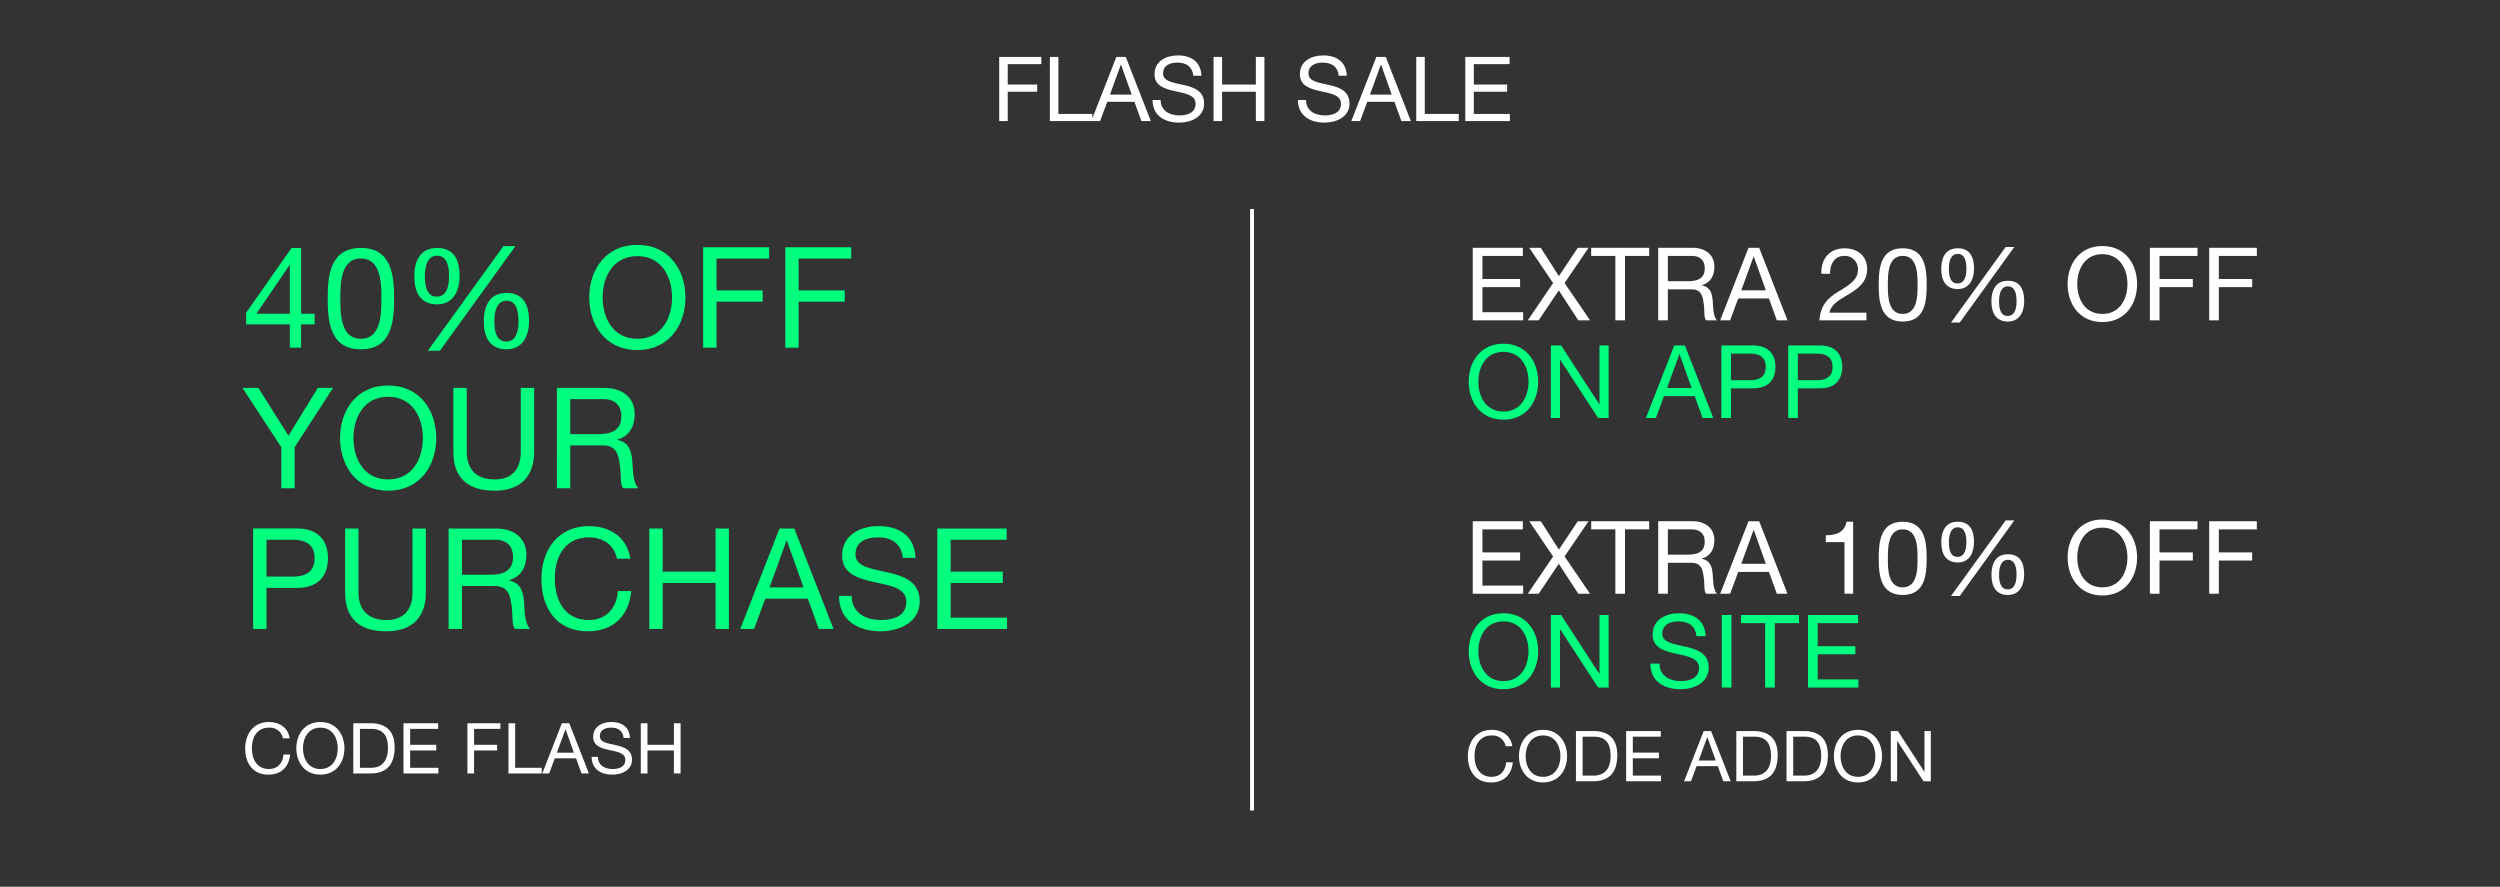
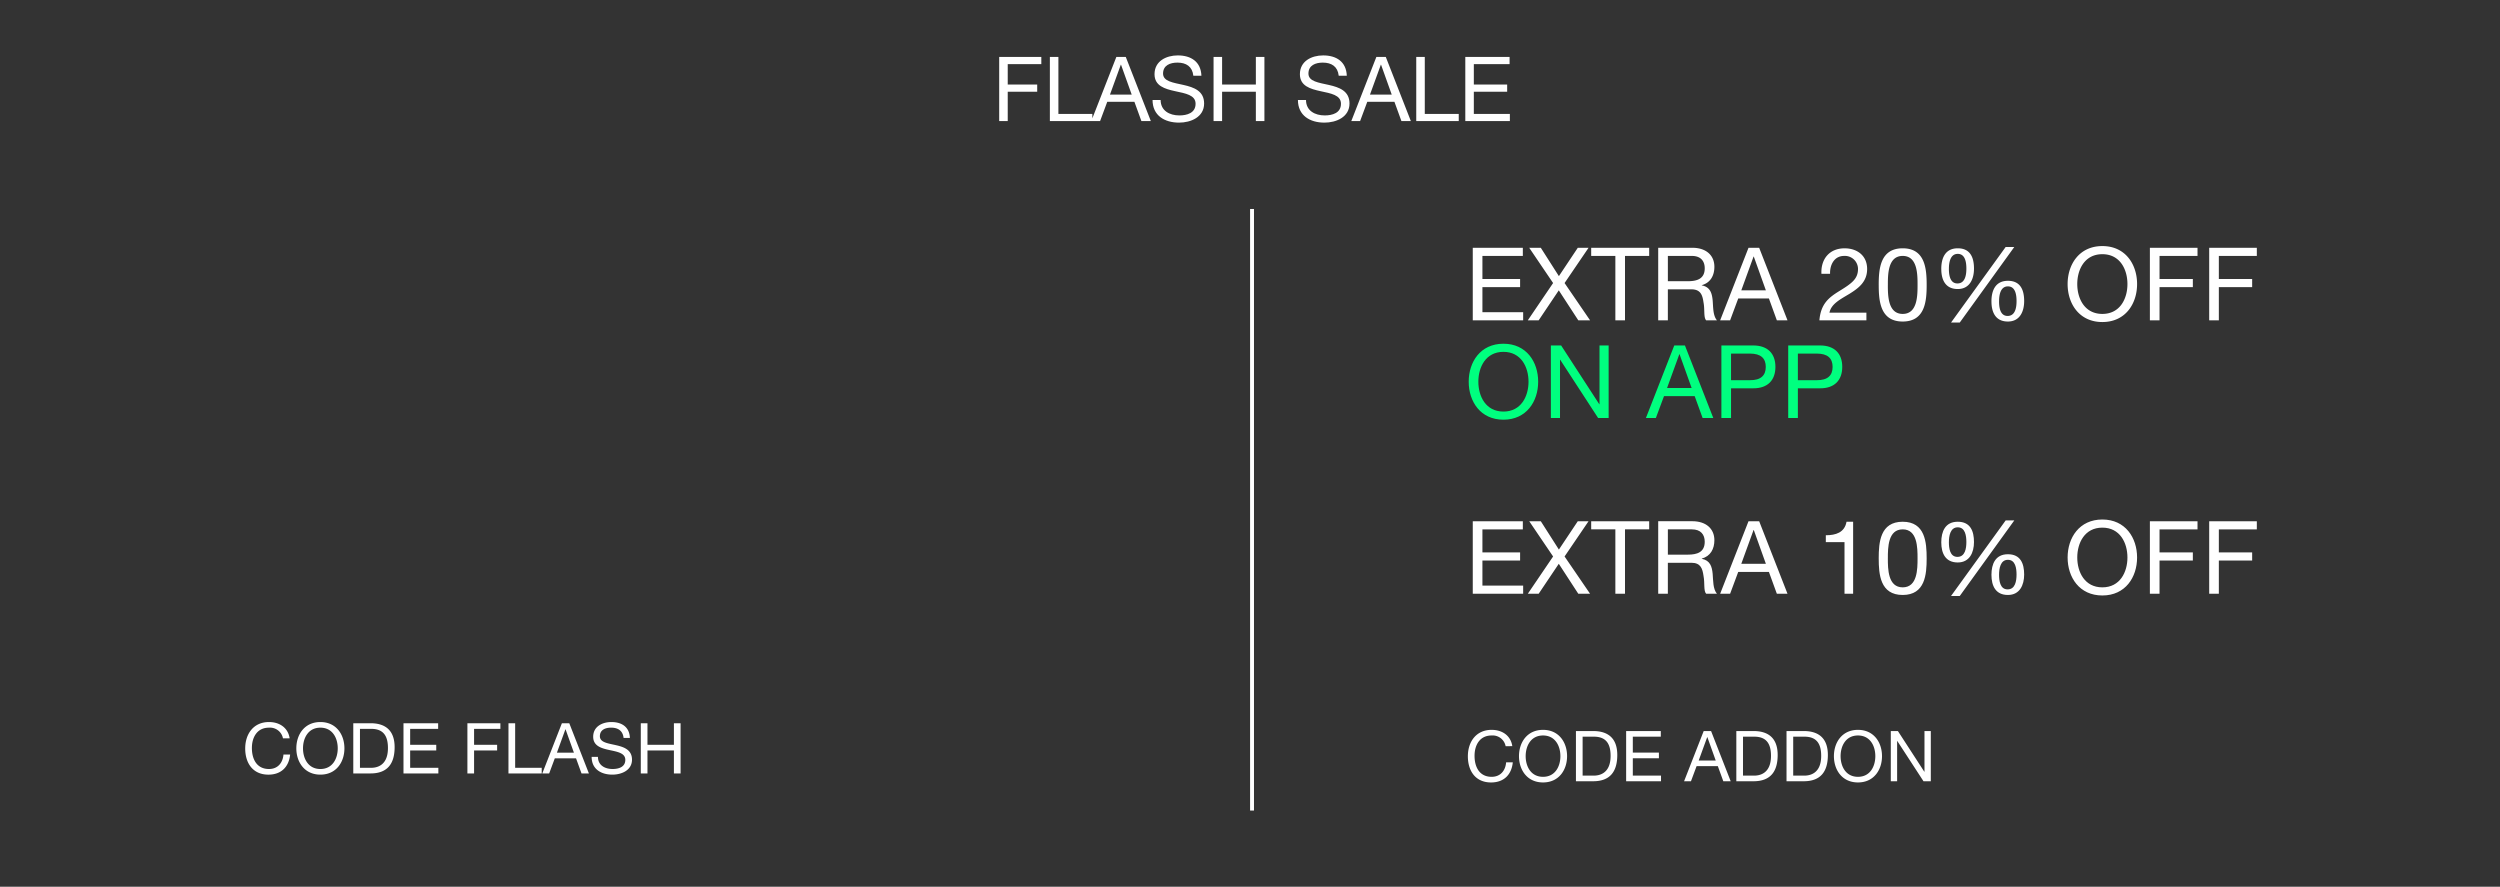
<svg xmlns="http://www.w3.org/2000/svg" width="640" height="227" viewBox="0 0 640 227">
  <rect x="0" y="0" width="640" height="227" fill="#333333" stroke="none" />
  <defs>
    <style>
      .cls-1, .cls-4 {
        fill: #fff;
      }

      .cls-2, .cls-6 {
        fill: none;
      }

      .cls-2 {
        stroke: #fff;
      }

      .cls-3 {
        fill: #00ff7f;
      }

      .cls-4 {
        stroke: #707070;
        opacity: 0;
      }

      .cls-5 {
        stroke: none;
      }
    </style>
  </defs>
  <g id="Group_5098" data-name="Group 5098" transform="translate(-183 -161)">
    <path id="Path_4626" data-name="Path 4626" class="cls-1" d="M2.028,0h12.9V-2.08H4.5V-8.5h9.646v-2.08H4.5v-5.9H14.846v-2.08H2.028ZM16.12,0H18.9L24.05-7.67,29.042,0h3.016L25.532-9.542l6.136-9.022H28.912L24.076-11.31l-4.628-7.254H16.484l6.11,9.022ZM38.532,0H41V-16.484H47.19v-2.08H32.344v2.08h6.188ZM51.974-10.01v-6.474H58.11c2.314,0,3.3,1.352,3.3,3.172,0,2.7-1.976,3.3-4.29,3.3ZM49.5,0h2.47V-7.93h6.032C60.4-7.93,60.84-6.4,61.1-4.576c.364,1.82-.026,3.822.676,4.576h2.756c-1.04-1.274-.936-3.3-1.092-5.122-.182-1.82-.624-3.406-2.782-3.822V-9c2.236-.624,3.224-2.47,3.224-4.706,0-2.964-2.158-4.862-5.642-4.862H49.5Zm15.86,0h2.548l2.08-5.59h7.852L79.872,0H82.6L75.348-18.564h-2.73Zm8.554-16.328h.052L77.064-7.67H70.772ZM93.5-11.908c-.078-2.21,1.014-4.576,3.588-4.576a3.359,3.359,0,0,1,3.562,3.328c0,2.548-1.586,3.692-4.706,5.616C93.34-5.928,91.13-4.368,90.766,0H102.8V-1.95H93.34c.442-2.288,2.86-3.458,5.174-4.862,2.288-1.43,4.472-3.068,4.472-6.318,0-3.432-2.548-5.3-5.772-5.3-3.9,0-6.11,2.782-5.928,6.526Zm12.454,2.86c0,4.056.364,9.36,6.136,9.36s6.136-5.3,6.136-9.36c0-4.082-.364-9.386-6.136-9.386S105.95-13.13,105.95-9.048Zm2.34-.026c0-2.73.026-7.41,3.8-7.41s3.8,4.68,3.8,7.41c0,2.756-.026,7.436-3.8,7.436S108.29-6.318,108.29-9.074Zm26.52,4.238c0,2.808,1.066,5.148,4.212,5.148,3.016,0,4.16-2.522,4.16-5.226,0-2.834-.936-5.2-4.16-5.2C135.824-10.114,134.81-7.618,134.81-4.836Zm1.95-.052c0-1.56.338-3.8,2.262-3.8,1.95,0,2.21,2.236,2.21,3.77,0,1.612-.312,3.8-2.288,3.8C136.994-1.118,136.76-3.38,136.76-4.888Zm-14.794-8.268c0,2.808,1.066,5.148,4.212,5.148,3.016,0,4.16-2.522,4.16-5.226,0-2.834-.936-5.2-4.16-5.2C122.98-18.434,121.966-15.938,121.966-13.156Zm1.95-.052c0-1.56.338-3.8,2.262-3.8,1.95,0,2.21,2.236,2.21,3.77,0,1.612-.312,3.8-2.288,3.8C124.15-9.438,123.916-11.7,123.916-13.208Zm.546,13.78H126.7L140.66-18.772h-2.21ZM154.31-9.282c0,5.044,2.99,9.724,8.892,9.724s8.892-4.68,8.892-9.724-2.99-9.724-8.892-9.724S154.31-14.326,154.31-9.282Zm2.47,0c0-3.744,1.9-7.644,6.422-7.644s6.422,3.9,6.422,7.644-1.9,7.644-6.422,7.644S156.78-5.538,156.78-9.282ZM175.37,0h2.47V-8.5h8.528v-2.08H177.84v-5.9h9.724v-2.08H175.37Zm15.184,0h2.47V-8.5h8.528v-2.08h-8.528v-5.9h9.724v-2.08H190.554Z" transform="translate(558 243)" />
    <path id="Path_4625" data-name="Path 4625" class="cls-1" d="M2.028,0h12.9V-2.08H4.5V-8.5h9.646v-2.08H4.5v-5.9H14.846v-2.08H2.028ZM16.12,0H18.9L24.05-7.67,29.042,0h3.016L25.532-9.542l6.136-9.022H28.912L24.076-11.31l-4.628-7.254H16.484l6.11,9.022ZM38.532,0H41V-16.484H47.19v-2.08H32.344v2.08h6.188ZM51.974-10.01v-6.474H58.11c2.314,0,3.3,1.352,3.3,3.172,0,2.7-1.976,3.3-4.29,3.3ZM49.5,0h2.47V-7.93h6.032C60.4-7.93,60.84-6.4,61.1-4.576c.364,1.82-.026,3.822.676,4.576h2.756c-1.04-1.274-.936-3.3-1.092-5.122-.182-1.82-.624-3.406-2.782-3.822V-9c2.236-.624,3.224-2.47,3.224-4.706,0-2.964-2.158-4.862-5.642-4.862H49.5Zm15.86,0h2.548l2.08-5.59h7.852L79.872,0H82.6L75.348-18.564h-2.73Zm8.554-16.328h.052L77.064-7.67H70.772ZM99.4-18.434h-1.69c-.494,2.782-2.782,3.458-5.3,3.458v1.768h4.784V0H99.4Zm6.552,9.386c0,4.056.364,9.36,6.136,9.36s6.136-5.3,6.136-9.36c0-4.082-.364-9.386-6.136-9.386S105.95-13.13,105.95-9.048Zm2.34-.026c0-2.73.026-7.41,3.8-7.41s3.8,4.68,3.8,7.41c0,2.756-.026,7.436-3.8,7.436S108.29-6.318,108.29-9.074Zm26.52,4.238c0,2.808,1.066,5.148,4.212,5.148,3.016,0,4.16-2.522,4.16-5.226,0-2.834-.936-5.2-4.16-5.2C135.824-10.114,134.81-7.618,134.81-4.836Zm1.95-.052c0-1.56.338-3.8,2.262-3.8,1.95,0,2.21,2.236,2.21,3.77,0,1.612-.312,3.8-2.288,3.8C136.994-1.118,136.76-3.38,136.76-4.888Zm-14.794-8.268c0,2.808,1.066,5.148,4.212,5.148,3.016,0,4.16-2.522,4.16-5.226,0-2.834-.936-5.2-4.16-5.2C122.98-18.434,121.966-15.938,121.966-13.156Zm1.95-.052c0-1.56.338-3.8,2.262-3.8,1.95,0,2.21,2.236,2.21,3.77,0,1.612-.312,3.8-2.288,3.8C124.15-9.438,123.916-11.7,123.916-13.208Zm.546,13.78H126.7L140.66-18.772h-2.21ZM154.31-9.282c0,5.044,2.99,9.724,8.892,9.724s8.892-4.68,8.892-9.724-2.99-9.724-8.892-9.724S154.31-14.326,154.31-9.282Zm2.47,0c0-3.744,1.9-7.644,6.422-7.644s6.422,3.9,6.422,7.644-1.9,7.644-6.422,7.644S156.78-5.538,156.78-9.282ZM175.37,0h2.47V-8.5h8.528v-2.08H177.84v-5.9h9.724v-2.08H175.37Zm15.184,0h2.47V-8.5h8.528v-2.08h-8.528v-5.9h9.724v-2.08H190.554Z" transform="translate(558 313)" />
    <path id="Path_4624" data-name="Path 4624" class="cls-1" d="M1.794,0H3.979V-7.521h7.544v-1.84H3.979v-5.221h8.6v-1.84H1.794ZM14.766,0H25.645V-1.84H16.951V-16.422H14.766Zm10.6,0h2.254l1.84-4.945h6.946L38.2,0h2.415L34.2-16.422H31.786Zm7.567-14.444h.046l2.737,7.659H30.153Zm20.631,2.829c-.138-3.611-2.691-5.2-6.049-5.2-2.99,0-5.957,1.472-5.957,4.807,0,3.013,2.645,3.772,5.267,4.347s5.244.966,5.244,3.22c0,2.369-2.185,2.99-4.163,2.99-2.484,0-4.784-1.2-4.784-3.956h-2.07c0,4,3.1,5.8,6.785,5.8,2.99,0,6.417-1.4,6.417-4.9,0-3.22-2.622-4.14-5.244-4.738-2.645-.6-5.267-.9-5.267-2.921,0-2.139,1.84-2.806,3.68-2.806,2.254,0,3.818,1.012,4.071,3.358ZM56.672,0h2.185V-7.521H67.5V0H69.69V-16.422H67.5v7.061H58.857v-7.061H56.672ZM90.781-11.615c-.138-3.611-2.691-5.2-6.049-5.2-2.99,0-5.957,1.472-5.957,4.807,0,3.013,2.645,3.772,5.267,4.347s5.244.966,5.244,3.22c0,2.369-2.185,2.99-4.163,2.99-2.484,0-4.784-1.2-4.784-3.956h-2.07c0,4,3.105,5.8,6.785,5.8,2.99,0,6.417-1.4,6.417-4.9,0-3.22-2.622-4.14-5.244-4.738-2.645-.6-5.267-.9-5.267-2.921,0-2.139,1.84-2.806,3.68-2.806,2.254,0,3.818,1.012,4.071,3.358ZM91.931,0h2.254l1.84-4.945h6.946L104.765,0h2.415l-6.417-16.422H98.348ZM99.5-14.444h.046l2.737,7.659H96.715ZM108.56,0h10.879V-1.84h-8.694V-16.422H108.56Zm12.558,0h11.408V-1.84H123.3V-7.521h8.533v-1.84H123.3v-5.221h9.154v-1.84H121.118Z" transform="translate(437 192)" />
    <line id="Line_341" data-name="Line 341" class="cls-2" y2="154" transform="translate(503.521 214.5)" />
-     <path id="Path_4623" data-name="Path 4623" class="cls-3" d="M15.084-25.524H12.636L1.008-8.928v2.952H12.2V0h2.88V-5.976H18.54v-2.7H15.084ZM3.636-8.676l8.5-12.492H12.2V-8.676Zm18.252-3.852c0,5.616.5,12.96,8.5,12.96s8.5-7.344,8.5-12.96c0-5.652-.5-13-8.5-13S21.888-18.18,21.888-12.528Zm3.24-.036c0-3.78.036-10.26,5.256-10.26s5.256,6.48,5.256,10.26c0,3.816-.036,10.3-5.256,10.3S25.128-8.748,25.128-12.564ZM61.848-6.7c0,3.888,1.476,7.128,5.832,7.128,4.176,0,5.76-3.492,5.76-7.236,0-3.924-1.3-7.2-5.76-7.2C63.252-14,61.848-10.548,61.848-6.7Zm2.7-.072c0-2.16.468-5.256,3.132-5.256,2.7,0,3.06,3.1,3.06,5.22,0,2.232-.432,5.256-3.168,5.256C64.872-1.548,64.548-4.68,64.548-6.768ZM44.064-18.216c0,3.888,1.476,7.128,5.832,7.128,4.176,0,5.76-3.492,5.76-7.236,0-3.924-1.3-7.2-5.76-7.2C45.468-25.524,44.064-22.068,44.064-18.216Zm2.7-.072c0-2.16.468-5.256,3.132-5.256,2.7,0,3.06,3.1,3.06,5.22,0,2.232-.432,5.256-3.168,5.256C47.088-13.068,46.764-16.2,46.764-18.288ZM47.52.792h3.1L69.948-25.992h-3.06ZM88.848-12.852c0,6.984,4.14,13.464,12.312,13.464s12.312-6.48,12.312-13.464-4.14-13.464-12.312-13.464S88.848-19.836,88.848-12.852Zm3.42,0c0-5.184,2.628-10.584,8.892-10.584s8.892,5.4,8.892,10.584S107.424-2.268,101.16-2.268,92.268-7.668,92.268-12.852ZM118.008,0h3.42V-11.772h11.808v-2.88H121.428v-8.172h13.464V-25.7H118.008Zm21.024,0h3.42V-11.772H154.26v-2.88H142.452v-8.172h13.464V-25.7H139.032ZM23.256,10.3H19.368l-7.524,12.24L4.14,10.3H.072l9.936,15.192V36h3.42V25.488Zm1.8,12.852c0,6.984,4.14,13.464,12.312,13.464S49.68,30.132,49.68,23.148,45.54,9.684,37.368,9.684,25.056,16.164,25.056,23.148Zm3.42,0c0-5.184,2.628-10.584,8.892-10.584s8.892,5.4,8.892,10.584-2.628,10.584-8.892,10.584S28.476,28.332,28.476,23.148ZM74.736,10.3h-3.42V26.712c0,4.536-2.376,7.02-6.7,7.02-4.536,0-7.128-2.484-7.128-7.02V10.3h-3.42V26.712c0,6.84,3.924,9.9,10.548,9.9,6.408,0,10.116-3.42,10.116-9.9ZM83.988,22.14V13.176h8.5c3.2,0,4.572,1.872,4.572,4.392,0,3.744-2.736,4.572-5.94,4.572ZM80.568,36h3.42V25.02H92.34c3.312,0,3.924,2.124,4.284,4.644.5,2.52-.036,5.292.936,6.336h3.816c-1.44-1.764-1.3-4.572-1.512-7.092-.252-2.52-.864-4.716-3.852-5.292v-.072c3.1-.864,4.464-3.42,4.464-6.516,0-4.1-2.988-6.732-7.812-6.732h-12.1ZM2.808,72h3.42V61.488h7.848c5.112.036,7.884-2.844,7.884-7.6s-2.772-7.6-7.884-7.6H2.808Zm3.42-22.824h6.7c3.852,0,5.616,1.656,5.616,4.716s-1.764,4.752-5.616,4.716h-6.7ZM47.016,46.3H43.6V62.712c0,4.536-2.376,7.02-6.7,7.02-4.536,0-7.128-2.484-7.128-7.02V46.3h-3.42V62.712c0,6.84,3.924,9.9,10.548,9.9,6.408,0,10.116-3.42,10.116-9.9ZM56.268,58.14V49.176h8.5c3.2,0,4.572,1.872,4.572,4.392,0,3.744-2.736,4.572-5.94,4.572ZM52.848,72h3.42V61.02H64.62c3.312,0,3.924,2.124,4.284,4.644.5,2.52-.036,5.292.936,6.336h3.816c-1.44-1.764-1.3-4.572-1.512-7.092-.252-2.52-.864-4.716-3.852-5.292v-.072c3.1-.864,4.464-3.42,4.464-6.516,0-4.1-2.988-6.732-7.812-6.732h-12.1ZM99.36,54.036c-.792-5.472-5.22-8.352-10.584-8.352-7.92,0-12.168,6.084-12.168,13.536,0,7.488,3.888,13.392,11.88,13.392,6.48,0,10.476-3.888,11.124-10.3h-3.42c-.324,4.248-2.916,7.416-7.416,7.416-6.156,0-8.748-4.9-8.748-10.764,0-5.364,2.592-10.4,8.712-10.4,3.564,0,6.48,1.836,7.2,5.472ZM104.22,72h3.42V60.228h13.536V72h3.42V46.3h-3.42V57.348H107.64V46.3h-3.42Zm23.292,0h3.528l2.88-7.74h10.872L147.6,72h3.78L141.336,46.3h-3.78Zm11.844-22.608h.072l4.284,11.988H135Zm33.012,4.428c-.216-5.652-4.212-8.136-9.468-8.136-4.68,0-9.324,2.3-9.324,7.524,0,4.716,4.14,5.9,8.244,6.8s8.208,1.512,8.208,5.04c0,3.708-3.42,4.68-6.516,4.68-3.888,0-7.488-1.872-7.488-6.192h-3.24c0,6.264,4.86,9.072,10.62,9.072,4.68,0,10.044-2.2,10.044-7.668,0-5.04-4.1-6.48-8.208-7.416-4.14-.936-8.244-1.4-8.244-4.572,0-3.348,2.88-4.392,5.76-4.392,3.528,0,5.976,1.584,6.372,5.256ZM177.948,72H195.8V69.12H181.368V60.228h13.356v-2.88H181.368V49.176H195.7V46.3H177.948Z" transform="translate(245 250)" />
    <g id="Rectangle_2241" data-name="Rectangle 2241" class="cls-4" transform="translate(183 161)">
      <rect class="cls-5" width="640" height="227" />
      <rect class="cls-6" x="0.5" y="0.5" width="639" height="226" />
    </g>
    <path id="Path_4622" data-name="Path 4622" class="cls-1" d="M12.15-8.982c-.4-2.736-2.61-4.176-5.292-4.176C2.9-13.158.774-10.116.774-6.39c0,3.744,1.944,6.7,5.94,6.7,3.24,0,5.238-1.944,5.562-5.148h-1.71C10.4-2.718,9.108-1.134,6.858-1.134c-3.078,0-4.374-2.448-4.374-5.382,0-2.682,1.3-5.2,4.356-5.2a3.386,3.386,0,0,1,3.6,2.736Zm1.71,2.556c0,3.492,2.07,6.732,6.156,6.732s6.156-3.24,6.156-6.732-2.07-6.732-6.156-6.732S13.86-9.918,13.86-6.426Zm1.71,0c0-2.592,1.314-5.292,4.446-5.292s4.446,2.7,4.446,5.292-1.314,5.292-4.446,5.292S15.57-3.834,15.57-6.426ZM28.44,0h4.41c4.284,0,6.174-2.43,6.174-6.732,0-4.14-2.214-6.12-6.174-6.12H28.44Zm1.71-11.412h2.88c3.15,0,4.284,1.854,4.284,4.914,0,4.734-3.15,5.058-4.32,5.058H30.15ZM41.292,0H50.22V-1.44H43V-5.886H49.68v-1.44H43v-4.086h7.164v-1.44H41.292ZM57.654,0h1.71V-5.886h5.9v-1.44h-5.9v-4.086H66.1v-1.44H57.654ZM68.166,0H76.68V-1.44h-6.8V-12.852h-1.71Zm8.658,0h1.764l1.44-3.87h5.436L86.868,0h1.89L83.736-12.852h-1.89Zm5.922-11.3h.036L84.924-5.31H80.568ZM99.252-9.09c-.108-2.826-2.106-4.068-4.734-4.068-2.34,0-4.662,1.152-4.662,3.762,0,2.358,2.07,2.952,4.122,3.4s4.1.756,4.1,2.52c0,1.854-1.71,2.34-3.258,2.34-1.944,0-3.744-.936-3.744-3.1H89.46C89.46-1.1,91.89.306,94.77.306c2.34,0,5.022-1.1,5.022-3.834,0-2.52-2.052-3.24-4.1-3.708-2.07-.468-4.122-.7-4.122-2.286,0-1.674,1.44-2.2,2.88-2.2,1.764,0,2.988.792,3.186,2.628ZM102.042,0h1.71V-5.886h6.768V0h1.71V-12.852h-1.71v5.526h-6.768v-5.526h-1.71Z" transform="translate(245 359)" />
    <path id="Path_4621" data-name="Path 4621" class="cls-3" d="M.988-9.282C.988-4.238,3.978.442,9.88.442s8.892-4.68,8.892-9.724-2.99-9.724-8.892-9.724S.988-14.326.988-9.282Zm2.47,0c0-3.744,1.9-7.644,6.422-7.644s6.422,3.9,6.422,7.644S14.4-1.638,9.88-1.638,3.458-5.538,3.458-9.282ZM22.022,0h2.34V-14.9h.052L34.112,0h2.7V-18.564h-2.34V-3.51h-.052L24.648-18.564H22.022ZM46.358,0h2.548l2.08-5.59h7.852L60.866,0H63.6L56.342-18.564h-2.73Zm8.554-16.328h.052L58.058-7.67H51.766ZM65.676,0h2.47V-7.592h5.668c3.692.026,5.694-2.054,5.694-5.486s-2-5.486-5.694-5.486H65.676Zm2.47-16.484h4.836c2.782,0,4.056,1.2,4.056,3.406s-1.274,3.432-4.056,3.406H68.146ZM82.784,0h2.47V-7.592h5.668c3.692.026,5.694-2.054,5.694-5.486s-2-5.486-5.694-5.486H82.784Zm2.47-16.484H90.09c2.782,0,4.056,1.2,4.056,3.406S92.872-9.646,90.09-9.672H85.254Z" transform="translate(558 268)" />
-     <path id="Path_4620" data-name="Path 4620" class="cls-3" d="M.988-9.282C.988-4.238,3.978.442,9.88.442s8.892-4.68,8.892-9.724-2.99-9.724-8.892-9.724S.988-14.326.988-9.282Zm2.47,0c0-3.744,1.9-7.644,6.422-7.644s6.422,3.9,6.422,7.644S14.4-1.638,9.88-1.638,3.458-5.538,3.458-9.282ZM22.022,0h2.34V-14.9h.052L34.112,0h2.7V-18.564h-2.34V-3.51h-.052L24.648-18.564H22.022ZM61.646-13.13c-.156-4.082-3.042-5.876-6.838-5.876-3.38,0-6.734,1.664-6.734,5.434,0,3.406,2.99,4.264,5.954,4.914s5.928,1.092,5.928,3.64c0,2.678-2.47,3.38-4.706,3.38-2.808,0-5.408-1.352-5.408-4.472H47.5c0,4.524,3.51,6.552,7.67,6.552,3.38,0,7.254-1.586,7.254-5.538,0-3.64-2.964-4.68-5.928-5.356-2.99-.676-5.954-1.014-5.954-3.3,0-2.418,2.08-3.172,4.16-3.172,2.548,0,4.316,1.144,4.6,3.8ZM65.78,0h2.47V-18.564H65.78Zm11.1,0h2.47V-16.484H85.54v-2.08H70.694v2.08h6.188ZM87.854,0h12.9V-2.08H90.324V-8.5H99.97v-2.08H90.324v-5.9h10.348v-2.08H87.854Z" transform="translate(558 337)" />
    <path id="Path_4619" data-name="Path 4619" class="cls-1" d="M12.15-8.982c-.4-2.736-2.61-4.176-5.292-4.176C2.9-13.158.774-10.116.774-6.39c0,3.744,1.944,6.7,5.94,6.7,3.24,0,5.238-1.944,5.562-5.148h-1.71C10.4-2.718,9.108-1.134,6.858-1.134c-3.078,0-4.374-2.448-4.374-5.382,0-2.682,1.3-5.2,4.356-5.2a3.386,3.386,0,0,1,3.6,2.736Zm1.71,2.556c0,3.492,2.07,6.732,6.156,6.732s6.156-3.24,6.156-6.732-2.07-6.732-6.156-6.732S13.86-9.918,13.86-6.426Zm1.71,0c0-2.592,1.314-5.292,4.446-5.292s4.446,2.7,4.446,5.292-1.314,5.292-4.446,5.292S15.57-3.834,15.57-6.426ZM28.44,0h4.41c4.284,0,6.174-2.43,6.174-6.732,0-4.14-2.214-6.12-6.174-6.12H28.44Zm1.71-11.412h2.88c3.15,0,4.284,1.854,4.284,4.914,0,4.734-3.15,5.058-4.32,5.058H30.15ZM41.292,0H50.22V-1.44H43V-5.886H49.68v-1.44H43v-4.086h7.164v-1.44H41.292ZM56.124,0h1.764l1.44-3.87h5.436L66.168,0h1.89L63.036-12.852h-1.89Zm5.922-11.3h.036L64.224-5.31H59.868ZM69.5,0h4.41c4.284,0,6.174-2.43,6.174-6.732,0-4.14-2.214-6.12-6.174-6.12H69.5Zm1.71-11.412h2.88c3.15,0,4.284,1.854,4.284,4.914,0,4.734-3.15,5.058-4.32,5.058H71.208ZM82.35,0h4.41c4.284,0,6.174-2.43,6.174-6.732,0-4.14-2.214-6.12-6.174-6.12H82.35Zm1.71-11.412h2.88c3.15,0,4.284,1.854,4.284,4.914,0,4.734-3.15,5.058-4.32,5.058H84.06ZM94.482-6.426c0,3.492,2.07,6.732,6.156,6.732s6.156-3.24,6.156-6.732-2.07-6.732-6.156-6.732S94.482-9.918,94.482-6.426Zm1.71,0c0-2.592,1.314-5.292,4.446-5.292s4.446,2.7,4.446,5.292-1.314,5.292-4.446,5.292S96.192-3.834,96.192-6.426ZM109.044,0h1.62V-10.314h.036L117.414,0h1.872V-12.852h-1.62V-2.43h-.036l-6.768-10.422h-1.818Z" transform="translate(558 361)" />
  </g>
</svg>